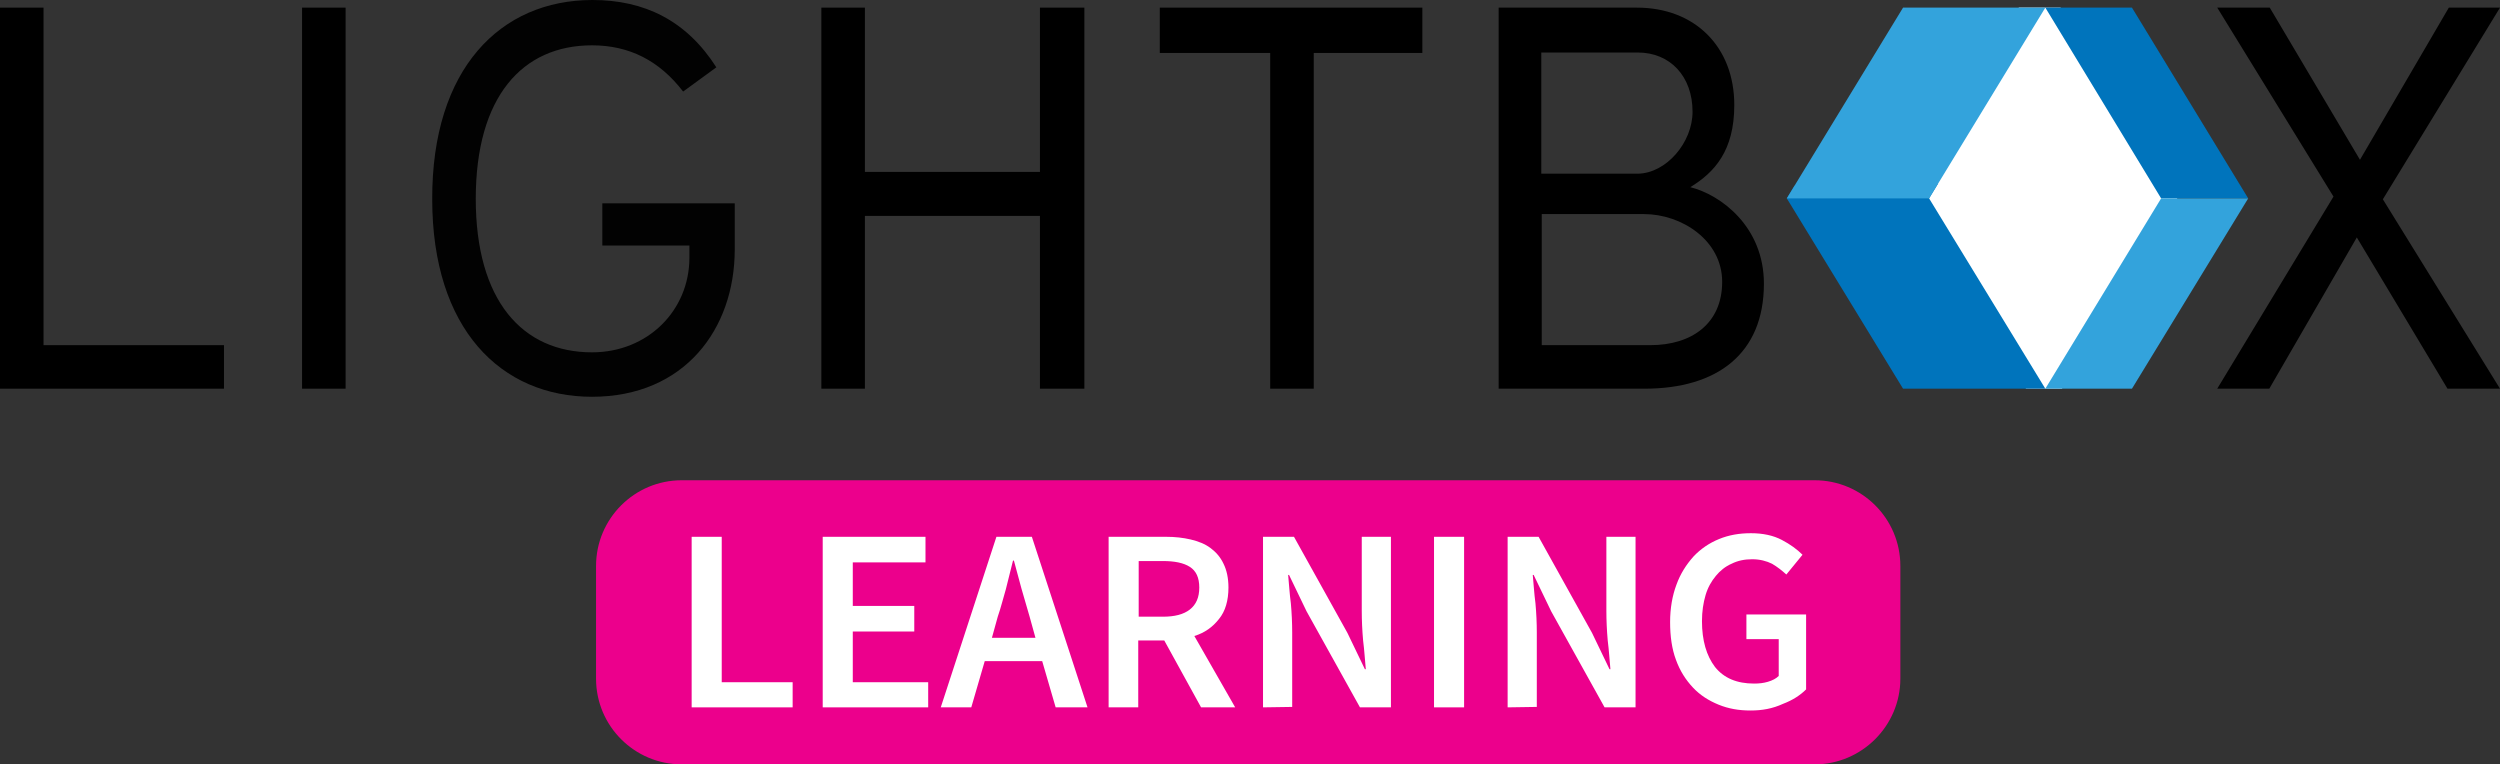
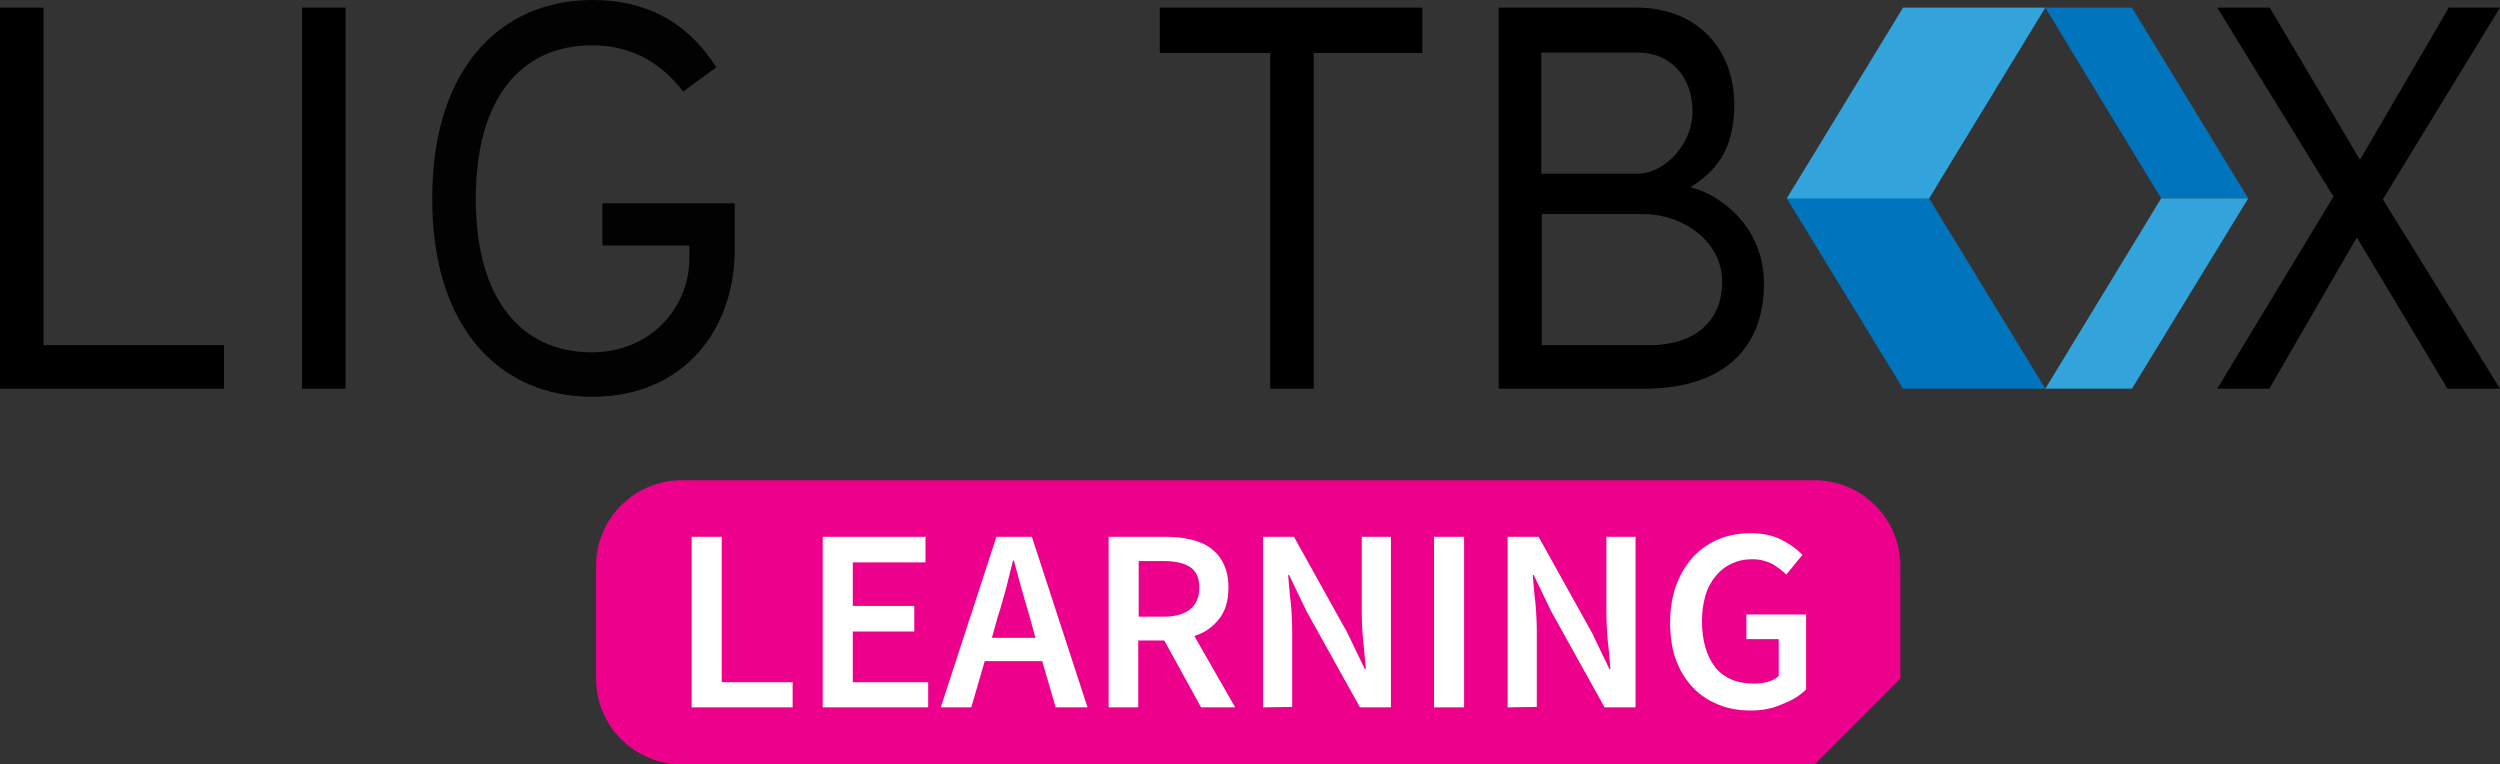
<svg xmlns="http://www.w3.org/2000/svg" xmlns:xlink="http://www.w3.org/1999/xlink" version="1.1" id="Layer_1" x="0px" y="0px" viewBox="0 0 557 170.3" style="enable-background:new 0 0 557 170.3;" xml:space="preserve">
  <rect x="0" y="0" width="557" height="170.3" fill="#333333" stroke="none" />
  <style type="text/css">
	.st0{clip-path:url(#SVGID_2_);fill:#EC008C;}
	.st1{clip-path:url(#SVGID_4_);}
	.st2{clip-path:url(#SVGID_6_);}
	.st3{clip-path:url(#SVGID_8_);fill:#020202;}
	.st4{clip-path:url(#SVGID_10_);}
	.st5{clip-path:url(#SVGID_12_);}
	.st6{clip-path:url(#SVGID_14_);}
	.st7{clip-path:url(#SVGID_16_);}
	.st8{clip-path:url(#SVGID_18_);fill:#FFFFFF;}
	.st9{clip-path:url(#SVGID_20_);fill:#0074BC;}
	.st10{clip-path:url(#SVGID_22_);fill:#33A3DC;}
	.st11{clip-path:url(#SVGID_24_);fill:#0074BC;}
	.st12{clip-path:url(#SVGID_26_);fill:#33A3DC;}
	.st13{clip-path:url(#SVGID_28_);fill:#FFFFFF;}
	.st14{clip-path:url(#SVGID_30_);fill:#FFFFFF;}
	.st15{clip-path:url(#SVGID_32_);fill:#FFFFFF;}
	.st16{clip-path:url(#SVGID_34_);fill:#FFFFFF;}
	.st17{clip-path:url(#SVGID_36_);fill:#FFFFFF;}
	.st18{clip-path:url(#SVGID_38_);fill:#FFFFFF;}
	.st19{clip-path:url(#SVGID_40_);fill:#FFFFFF;}
	.st20{clip-path:url(#SVGID_42_);fill:#FFFFFF;}
</style>
  <g>
    <g>
      <g>
        <defs>
          <rect id="SVGID_1_" width="557" height="170.3" />
        </defs>
        <clipPath id="SVGID_2_">
          <use xlink:href="#SVGID_1_" style="overflow:visible;" />
        </clipPath>
-         <path class="st0" d="M404.3,170.3H151.9c-10.5,0-19.1-8.5-19.1-19.1v-25.1c0-10.5,8.5-19.1,19.1-19.1h252.4     c10.5,0,19.1,8.5,19.1,19.1v25.1C423.4,161.7,414.8,170.3,404.3,170.3" />
+         <path class="st0" d="M404.3,170.3H151.9c-10.5,0-19.1-8.5-19.1-19.1v-25.1c0-10.5,8.5-19.1,19.1-19.1h252.4     c10.5,0,19.1,8.5,19.1,19.1v25.1" />
      </g>
    </g>
    <g>
      <g>
        <defs>
          <rect id="SVGID_3_" width="557" height="170.3" />
        </defs>
        <clipPath id="SVGID_4_">
          <use xlink:href="#SVGID_3_" style="overflow:visible;" />
        </clipPath>
        <polygon class="st1" points="9.7,1.7 9.7,76.9 49.9,76.9 49.9,86.6 0,86.6 0,1.7    " />
      </g>
    </g>
    <g>
      <g>
        <defs>
          <rect id="SVGID_5_" width="557" height="170.3" />
        </defs>
        <clipPath id="SVGID_6_">
          <use xlink:href="#SVGID_5_" style="overflow:visible;" />
        </clipPath>
        <rect x="67.3" y="1.7" class="st2" width="9.7" height="84.9" />
      </g>
    </g>
    <g>
      <g>
        <defs>
          <rect id="SVGID_7_" width="557" height="170.3" />
        </defs>
        <clipPath id="SVGID_8_">
          <use xlink:href="#SVGID_7_" style="overflow:visible;" />
        </clipPath>
        <path class="st3" d="M163.7,45.3v10.3c0,17.7-11.2,32.8-31.8,32.8c-20.3,0-35.6-15.1-35.6-44C96.2,15.3,111.5,0,132,0     c11.5,0,20.9,4.5,27.6,15l-7.4,5.4c-5.3-6.9-12-10.3-20.3-10.3c-15.5,0-25.9,11.4-25.9,34.2c0,22.7,10.4,34.2,25.9,34.2     c12.4,0,21.7-9.3,21.7-21.1v-2.7h-19.4v-9.4C134.2,45.3,163.7,45.3,163.7,45.3z" />
      </g>
    </g>
    <g>
      <g>
        <defs>
-           <rect id="SVGID_9_" width="557" height="170.3" />
-         </defs>
+           </defs>
        <clipPath id="SVGID_10_">
          <use xlink:href="#SVGID_9_" style="overflow:visible;" />
        </clipPath>
        <polygon class="st4" points="192.7,48.1 192.7,86.6 183,86.6 183,1.7 192.7,1.7 192.7,38.3 231.7,38.3 231.7,1.7 241.6,1.7      241.6,86.6 231.7,86.6 231.7,48.1    " />
      </g>
    </g>
    <g>
      <g>
        <defs>
          <rect id="SVGID_11_" width="557" height="170.3" />
        </defs>
        <clipPath id="SVGID_12_">
          <use xlink:href="#SVGID_11_" style="overflow:visible;" />
        </clipPath>
        <polygon class="st5" points="283,86.6 283,11.8 258.4,11.8 258.4,1.7 316.9,1.7 316.9,11.8 292.7,11.8 292.7,86.6    " />
      </g>
    </g>
    <g>
      <g>
        <defs>
          <rect id="SVGID_13_" width="557" height="170.3" />
        </defs>
        <clipPath id="SVGID_14_">
          <use xlink:href="#SVGID_13_" style="overflow:visible;" />
        </clipPath>
        <path class="st6" d="M386.4,23.4c0,10.2-4.4,15-9.8,18.3c6.8,1.7,16.4,8.8,16.4,21.5c0,15.6-10.4,23.4-26.6,23.4h-32.5V1.7h30.8     C377.6,1.7,386.4,10.4,386.4,23.4 M377.1,24.9c0-7.9-5-13.2-12.2-13.2h-21.5v27h21.5C371.3,38.6,377.1,31.7,377.1,24.9      M367.7,76.9c9.2,0,16-4.8,16-14.1s-9.1-15.1-17.4-15.1h-22.8v29.2C343.5,76.9,367.7,76.9,367.7,76.9z" />
      </g>
    </g>
    <g>
      <g>
        <defs>
          <rect id="SVGID_15_" width="557" height="170.3" />
        </defs>
        <clipPath id="SVGID_16_">
          <use xlink:href="#SVGID_15_" style="overflow:visible;" />
        </clipPath>
        <polygon class="st7" points="505.7,1.7 525.8,35.6 545.6,1.7 557,1.7 530.9,44.4 557,86.6 545.3,86.6 525.1,52.9 505.6,86.6      494,86.6 519.9,43.8 494,1.7    " />
      </g>
    </g>
    <g>
      <g>
        <defs>
-           <rect id="SVGID_17_" width="557" height="170.3" />
-         </defs>
+           </defs>
        <clipPath id="SVGID_18_">
          <use xlink:href="#SVGID_17_" style="overflow:visible;" />
        </clipPath>
        <polygon class="st8" points="459.4,86.6 451.4,86.6 424.6,44.2 449.8,1.7 459.1,1.7 485.1,44.2    " />
      </g>
    </g>
    <g>
      <g>
        <defs>
          <rect id="SVGID_19_" width="557" height="170.3" />
        </defs>
        <clipPath id="SVGID_20_">
          <use xlink:href="#SVGID_19_" style="overflow:visible;" />
        </clipPath>
        <polygon class="st9" points="424,86.6 455.7,86.6 429.8,44.2 431.8,40.9 399.8,41.4 398.1,44.2    " />
      </g>
    </g>
    <g>
      <g>
        <defs>
          <rect id="SVGID_21_" width="557" height="170.3" />
        </defs>
        <clipPath id="SVGID_22_">
          <use xlink:href="#SVGID_21_" style="overflow:visible;" />
        </clipPath>
        <polygon class="st10" points="424,1.7 455.7,1.7 429.8,44.2 398.1,44.2    " />
      </g>
    </g>
    <g>
      <g>
        <defs>
          <rect id="SVGID_23_" width="557" height="170.3" />
        </defs>
        <clipPath id="SVGID_24_">
          <use xlink:href="#SVGID_23_" style="overflow:visible;" />
        </clipPath>
        <polygon class="st11" points="475,1.7 455.7,1.7 481.5,44.2 500.9,44.2    " />
      </g>
    </g>
    <g>
      <g>
        <defs>
          <rect id="SVGID_25_" width="557" height="170.3" />
        </defs>
        <clipPath id="SVGID_26_">
          <use xlink:href="#SVGID_25_" style="overflow:visible;" />
        </clipPath>
        <polygon class="st12" points="475,86.6 455.7,86.6 481.5,44.2 500.9,44.2    " />
      </g>
    </g>
    <g>
      <g>
        <defs>
          <rect id="SVGID_27_" width="557" height="170.3" />
        </defs>
        <clipPath id="SVGID_28_">
          <use xlink:href="#SVGID_27_" style="overflow:visible;" />
        </clipPath>
        <polygon class="st13" points="154.1,157.6 154.1,119.6 160.8,119.6 160.8,152 176.6,152 176.6,157.6    " />
      </g>
    </g>
    <g>
      <g>
        <defs>
          <rect id="SVGID_29_" width="557" height="170.3" />
        </defs>
        <clipPath id="SVGID_30_">
          <use xlink:href="#SVGID_29_" style="overflow:visible;" />
        </clipPath>
        <polygon class="st14" points="183.3,157.6 183.3,119.6 206.2,119.6 206.2,125.3 190,125.3 190,135 203.7,135 203.7,140.7      190,140.7 190,152 206.8,152 206.8,157.6    " />
      </g>
    </g>
    <g>
      <g>
        <defs>
          <rect id="SVGID_31_" width="557" height="170.3" />
        </defs>
        <clipPath id="SVGID_32_">
          <use xlink:href="#SVGID_31_" style="overflow:visible;" />
        </clipPath>
        <path class="st15" d="M209.6,157.6l12.4-38h7.9l12.4,38h-7.1l-3-10.3h-12.8l-3,10.3H209.6z M222.3,137.4l-1.3,4.7h9.7l-1.3-4.7     c-0.6-2-1.2-4.1-1.8-6.2c-0.6-2.1-1.1-4.2-1.7-6.3h-0.2c-0.5,2.1-1.1,4.3-1.6,6.4C223.5,133.3,223,135.4,222.3,137.4" />
      </g>
    </g>
    <g>
      <g>
        <defs>
          <rect id="SVGID_33_" width="557" height="170.3" />
        </defs>
        <clipPath id="SVGID_34_">
          <use xlink:href="#SVGID_33_" style="overflow:visible;" />
        </clipPath>
        <path class="st16" d="M247,157.6v-38h12.8c2,0,3.8,0.2,5.5,0.6s3.2,1,4.4,1.9c1.2,0.9,2.2,2,2.9,3.5c0.7,1.4,1.1,3.2,1.1,5.3     c0,2.9-0.7,5.3-2.1,7c-1.4,1.8-3.2,3.1-5.5,3.8l9.1,15.9h-7.6l-8.2-14.9h-5.8v14.9H247z M253.7,137.4h5.4c2.6,0,4.6-0.5,6-1.6     s2.1-2.7,2.1-4.9s-0.7-3.7-2.1-4.6s-3.4-1.3-6-1.3h-5.4L253.7,137.4L253.7,137.4z" />
      </g>
    </g>
    <g>
      <g>
        <defs>
          <rect id="SVGID_35_" width="557" height="170.3" />
        </defs>
        <clipPath id="SVGID_36_">
          <use xlink:href="#SVGID_35_" style="overflow:visible;" />
        </clipPath>
        <path class="st17" d="M281.4,157.6v-38h6.9l11.9,21.4l3.9,8.1h0.2c-0.2-2-0.3-4.1-0.6-6.4c-0.2-2.3-0.3-4.5-0.3-6.6v-16.5h6.5v38     H303l-11.9-21.4l-3.9-8.1H287c0.2,2,0.3,4.1,0.6,6.3c0.2,2.2,0.3,4.4,0.3,6.5v16.6L281.4,157.6L281.4,157.6z" />
      </g>
    </g>
    <g>
      <g>
        <defs>
          <rect id="SVGID_37_" width="557" height="170.3" />
        </defs>
        <clipPath id="SVGID_38_">
          <use xlink:href="#SVGID_37_" style="overflow:visible;" />
        </clipPath>
        <rect x="319.5" y="119.6" class="st18" width="6.7" height="38" />
      </g>
    </g>
    <g>
      <g>
        <defs>
          <rect id="SVGID_39_" width="557" height="170.3" />
        </defs>
        <clipPath id="SVGID_40_">
          <use xlink:href="#SVGID_39_" style="overflow:visible;" />
        </clipPath>
        <path class="st19" d="M335.9,157.6v-38h6.9l11.9,21.4l3.9,8.1h0.2c-0.2-2-0.3-4.1-0.6-6.4c-0.2-2.3-0.3-4.5-0.3-6.6v-16.5h6.5v38     h-6.9l-11.9-21.4l-3.9-8.1h-0.2c0.2,2,0.3,4.1,0.6,6.3c0.2,2.2,0.3,4.4,0.3,6.5v16.6L335.9,157.6L335.9,157.6z" />
      </g>
    </g>
    <g>
      <g>
        <defs>
          <rect id="SVGID_41_" width="557" height="170.3" />
        </defs>
        <clipPath id="SVGID_42_">
          <use xlink:href="#SVGID_41_" style="overflow:visible;" />
        </clipPath>
        <path class="st20" d="M390,158.3c-2.6,0-4.9-0.4-7.1-1.3c-2.2-0.9-4.1-2.1-5.7-3.8s-2.9-3.7-3.8-6.2c-0.9-2.4-1.3-5.2-1.3-8.4     c0-3.1,0.5-5.9,1.4-8.3c0.9-2.5,2.2-4.5,3.8-6.3c1.6-1.7,3.5-3,5.7-3.9s4.5-1.3,7.1-1.3c2.7,0,5,0.5,6.9,1.5s3.4,2.1,4.6,3.3     L398,128c-1-0.9-2-1.7-3.2-2.4c-1.2-0.6-2.7-1-4.4-1c-1.7,0-3.2,0.3-4.6,1c-1.4,0.6-2.6,1.6-3.5,2.7c-1,1.2-1.8,2.6-2.3,4.3     s-0.8,3.6-0.8,5.8c0,4.3,1,7.7,2.9,10.2c2,2.5,4.9,3.7,8.7,3.7c1.1,0,2.1-0.1,3.1-0.4c1-0.3,1.8-0.7,2.4-1.3v-8.2h-7.2v-5.5h13.3     v16.7c-1.3,1.3-3,2.4-5.1,3.2C394.9,157.9,392.6,158.3,390,158.3" />
      </g>
    </g>
  </g>
</svg>